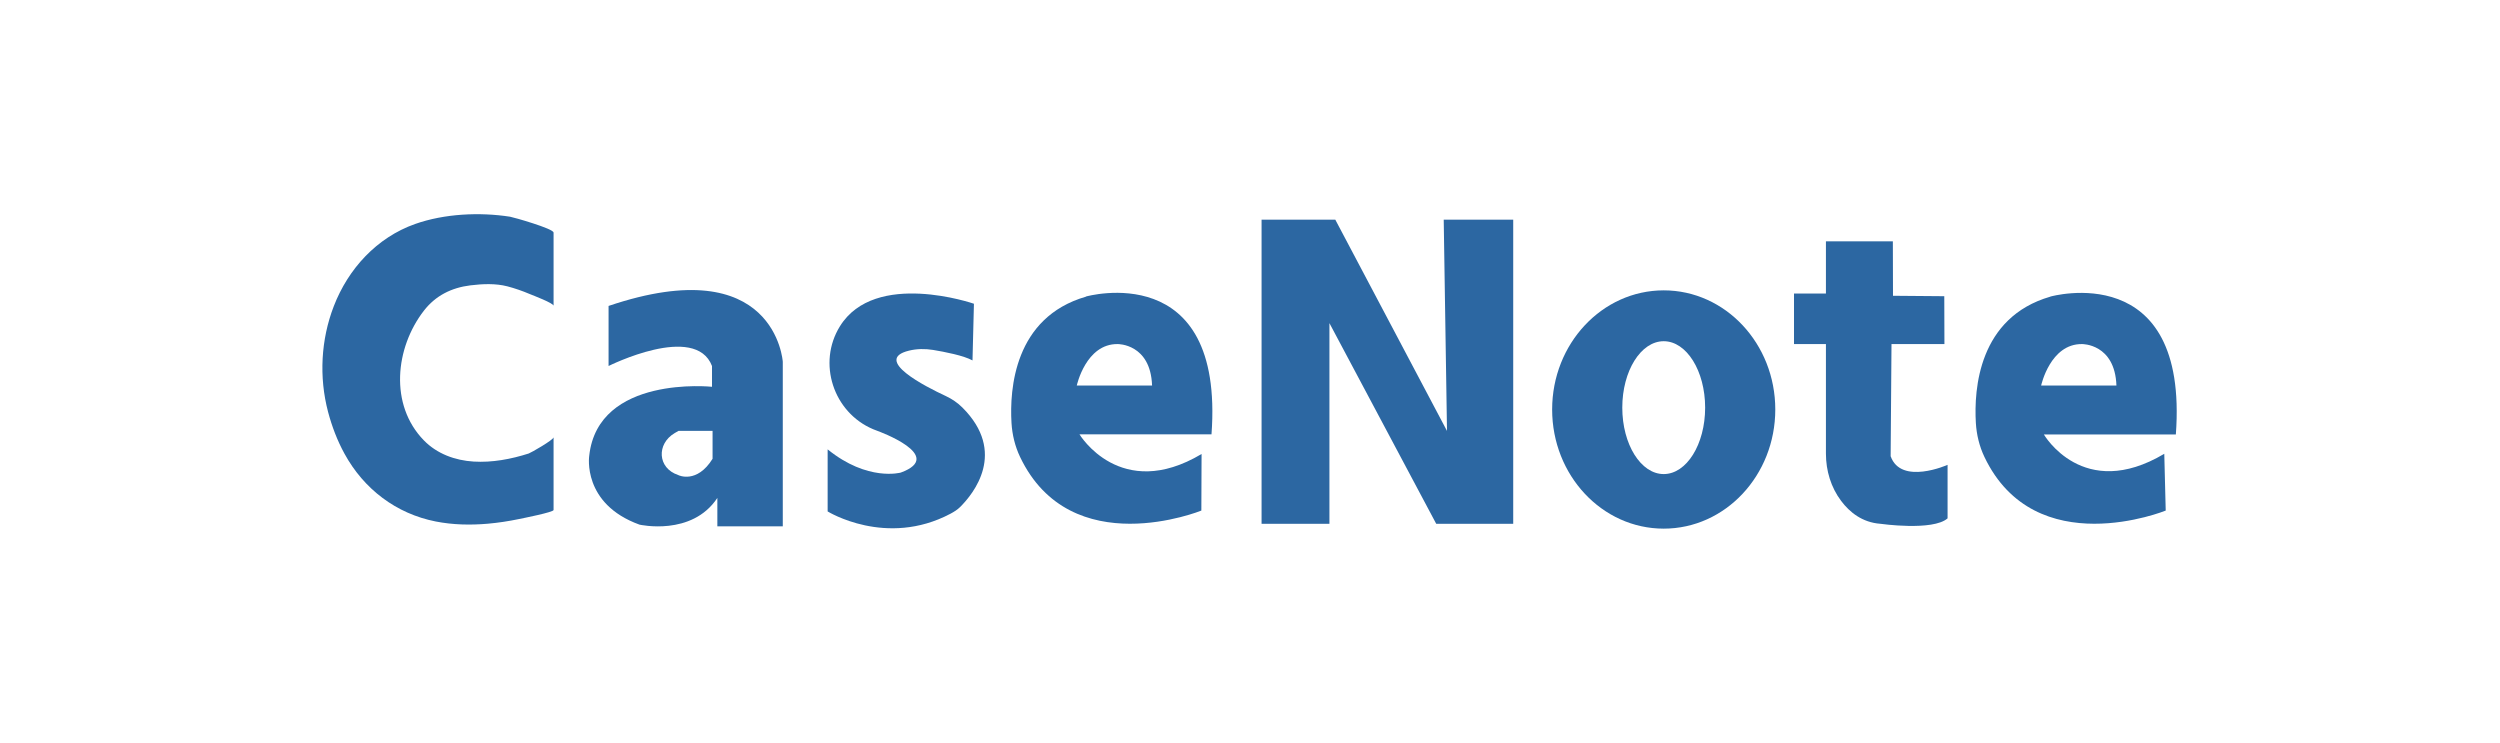
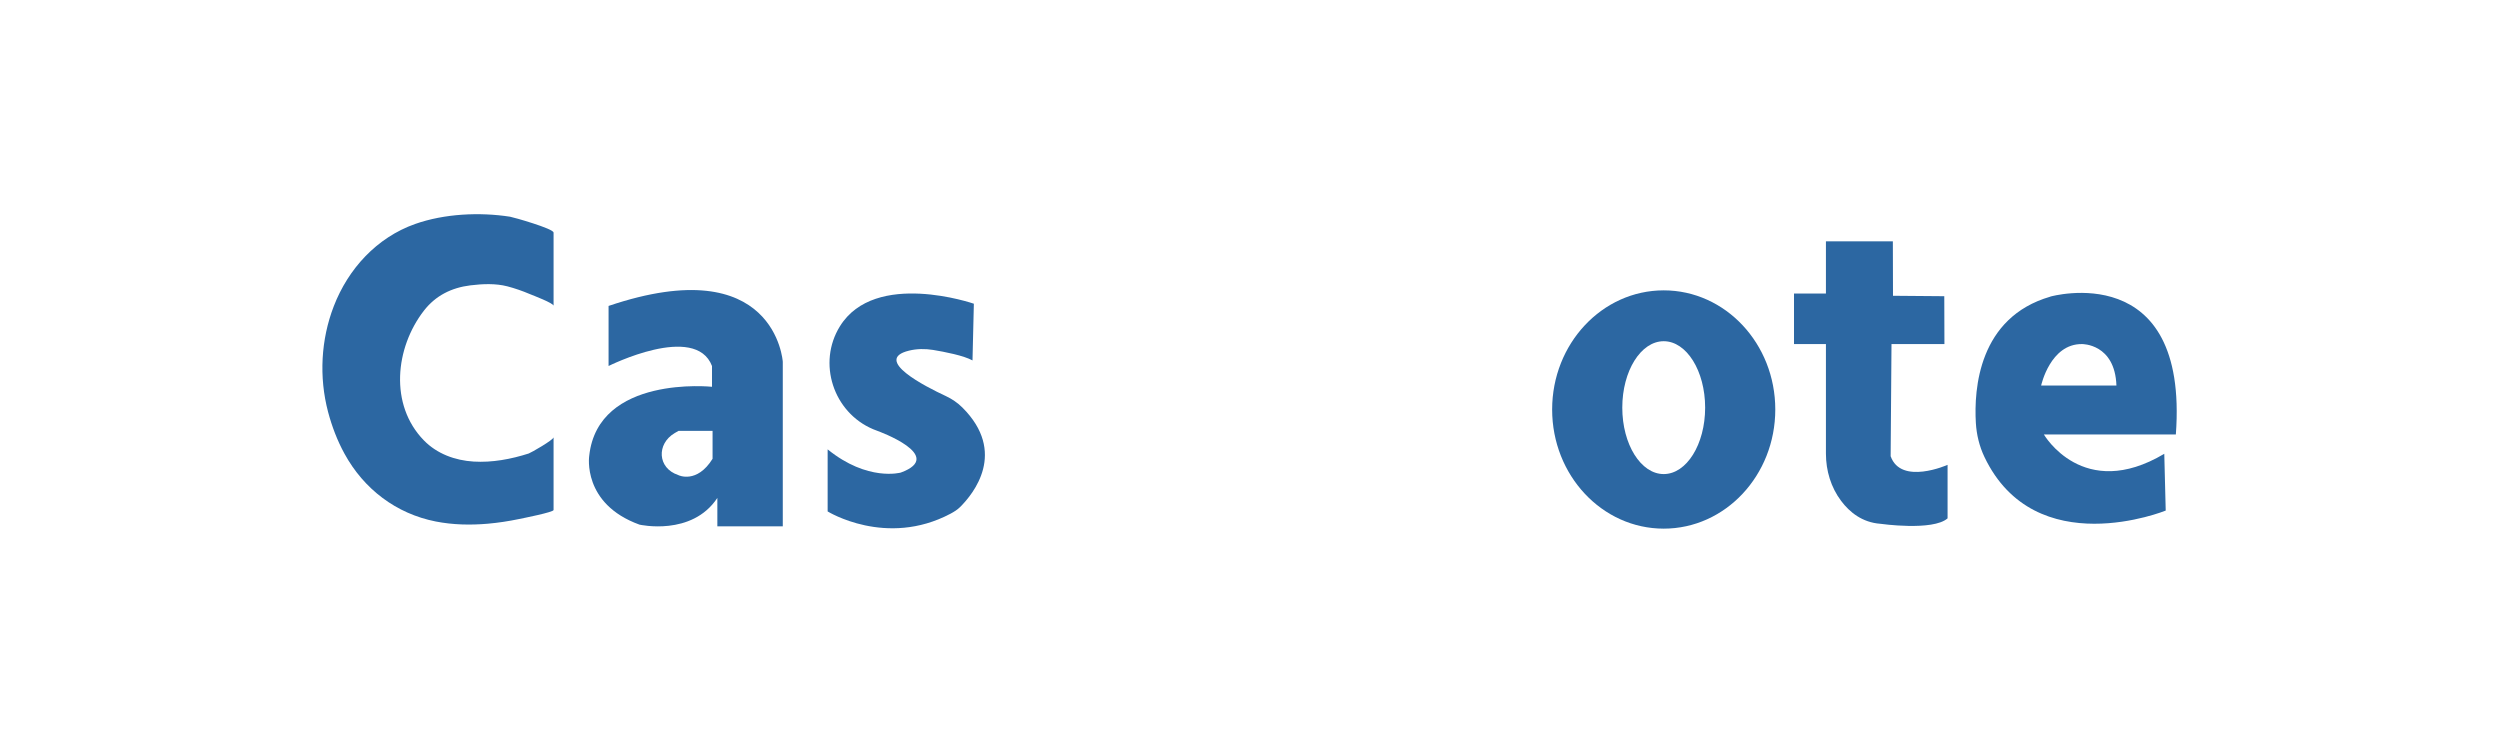
<svg xmlns="http://www.w3.org/2000/svg" id="Layer_1" data-name="Layer 1" viewBox="0 0 350 104">
  <defs>
    <style>
      .cls-1 {
        fill: #2c67a2;
        stroke-width: 0px;
      }
    </style>
  </defs>
  <path class="cls-1" d="M77.49,32.55c0-.54-5.63-2.14-6.08-2.21-4.27-.66-9.19-.43-13.3,1.02-5.36,1.9-9.36,6.27-11.38,11.51-1.8,4.66-2.09,9.91-.8,14.8.54,2.03,1.29,4.01,2.3,5.85,2.7,4.94,7.23,8.4,12.78,9.49,2.39.47,4.85.52,7.28.31,1.46-.13,2.91-.35,4.35-.65.48-.1,4.86-.96,4.86-1.27v-10.18c0,.36-3.19,2.18-3.48,2.27-2.48.79-5.11,1.29-7.71,1.13-2.6-.16-5.13-1.08-6.97-2.97-4.85-4.97-4.02-12.96.01-18.16,1.63-2.1,3.85-3.21,6.5-3.54,1.72-.21,3.53-.29,5.19.14,1.06.28,2.1.64,3.11,1.07.41.17,3.35,1.28,3.35,1.65,0,0,0-10.25,0-10.26Z" />
  <path class="cls-1" d="M85.2,42.83v8.41s12.15-6.08,14.48,0v2.91s-15.96-1.69-17.19,9.67c0,0-1.03,6.71,7.04,9.63,0,0,7.32,1.67,10.9-3.74v3.98h9.16v-23.04s-1-15.73-24.39-7.82ZM99.76,64.23c-2.2,3.54-4.76,2.3-4.76,2.3-.02,0-.04-.02-.06-.03-2.9-.96-3.05-4.36-.48-5.87.33-.19.54-.31.54-.31h4.76v3.9Z" />
-   <path class="cls-1" d="M136.34,42.52s-13.82-4.79-18.75,3.16c-3.19,5.14-.93,12.06,4.65,14.41.2.08.41.17.62.24,0,0,9.67,3.48,3.25,5.83,0,0-4.63,1.3-10.24-3.25v8.69s8.2,5.09,17.2.32c.5-.27.96-.55,1.35-.94,1.88-1.87,6.59-7.67.31-13.93-.67-.67-1.46-1.2-2.31-1.6-2.89-1.34-10.27-5.11-5.16-6.36,1.1-.27,2.25-.28,3.37-.1,1.63.27,4.3.79,5.52,1.47l.2-7.93Z" />
-   <path class="cls-1" d="M152.04,41.53c-10.04,2.91-10.71,12.94-10.43,17.68.1,1.65.49,3.27,1.2,4.76,7.12,14.93,25.38,7.51,25.38,7.51l.03-7.92c-11.37,6.77-17.09-2.75-17.09-2.75h18.48c1.83-24.78-17.57-19.3-17.57-19.3ZM150.75,53.97s1.27-5.86,5.73-5.8c0,0,4.6-.07,4.81,5.8h-10.54Z" />
+   <path class="cls-1" d="M136.34,42.52s-13.82-4.79-18.75,3.16c-3.19,5.14-.93,12.06,4.65,14.41.2.08.41.17.62.24,0,0,9.67,3.48,3.25,5.83,0,0-4.63,1.3-10.24-3.25v8.69s8.2,5.09,17.2.32c.5-.27.96-.55,1.35-.94,1.88-1.87,6.59-7.67.31-13.93-.67-.67-1.46-1.2-2.31-1.6-2.89-1.34-10.27-5.11-5.16-6.36,1.1-.27,2.25-.28,3.37-.1,1.63.27,4.3.79,5.52,1.47Z" />
  <path class="cls-1" d="M287.05,41.53c-10.04,2.91-10.71,12.94-10.43,17.68.1,1.65.49,3.27,1.2,4.76,7.12,14.93,25.38,7.51,25.38,7.51l-.2-7.95c-11.37,6.77-16.86-2.71-16.86-2.71h18.48c1.83-24.78-17.57-19.3-17.57-19.3ZM285.76,53.97s1.27-5.86,5.73-5.8c0,0,4.6-.07,4.81,5.8h-10.54Z" />
-   <polygon class="cls-1" points="176.62 30.75 176.62 73.33 186.12 73.33 186.12 45.24 201.07 73.33 211.85 73.33 211.85 30.75 202.12 30.75 202.58 60.33 186.94 30.75 176.62 30.75" />
  <path class="cls-1" d="M232.92,40.65c-8.62,0-15.62,7.47-15.62,16.68s6.99,16.68,15.62,16.68,15.62-7.47,15.62-16.68-6.99-16.68-15.62-16.68ZM232.92,66.37c-3.2,0-5.8-4.16-5.8-9.3s2.6-9.3,5.8-9.3,5.8,4.16,5.8,9.3-2.6,9.3-5.8,9.3Z" />
  <path class="cls-1" d="M255.63,33.79v7.3h-4.47v7.08h4.47v15.34c0,2.38.7,4.72,2.13,6.62,1.18,1.57,2.94,3.01,5.48,3.2,0,0,7.37,1.05,9.42-.76v-7.49s-6.52,2.9-7.97-1.21l.12-15.7h7.41l-.02-6.7-7.18-.06-.02-7.62h-9.38Z" />
</svg>